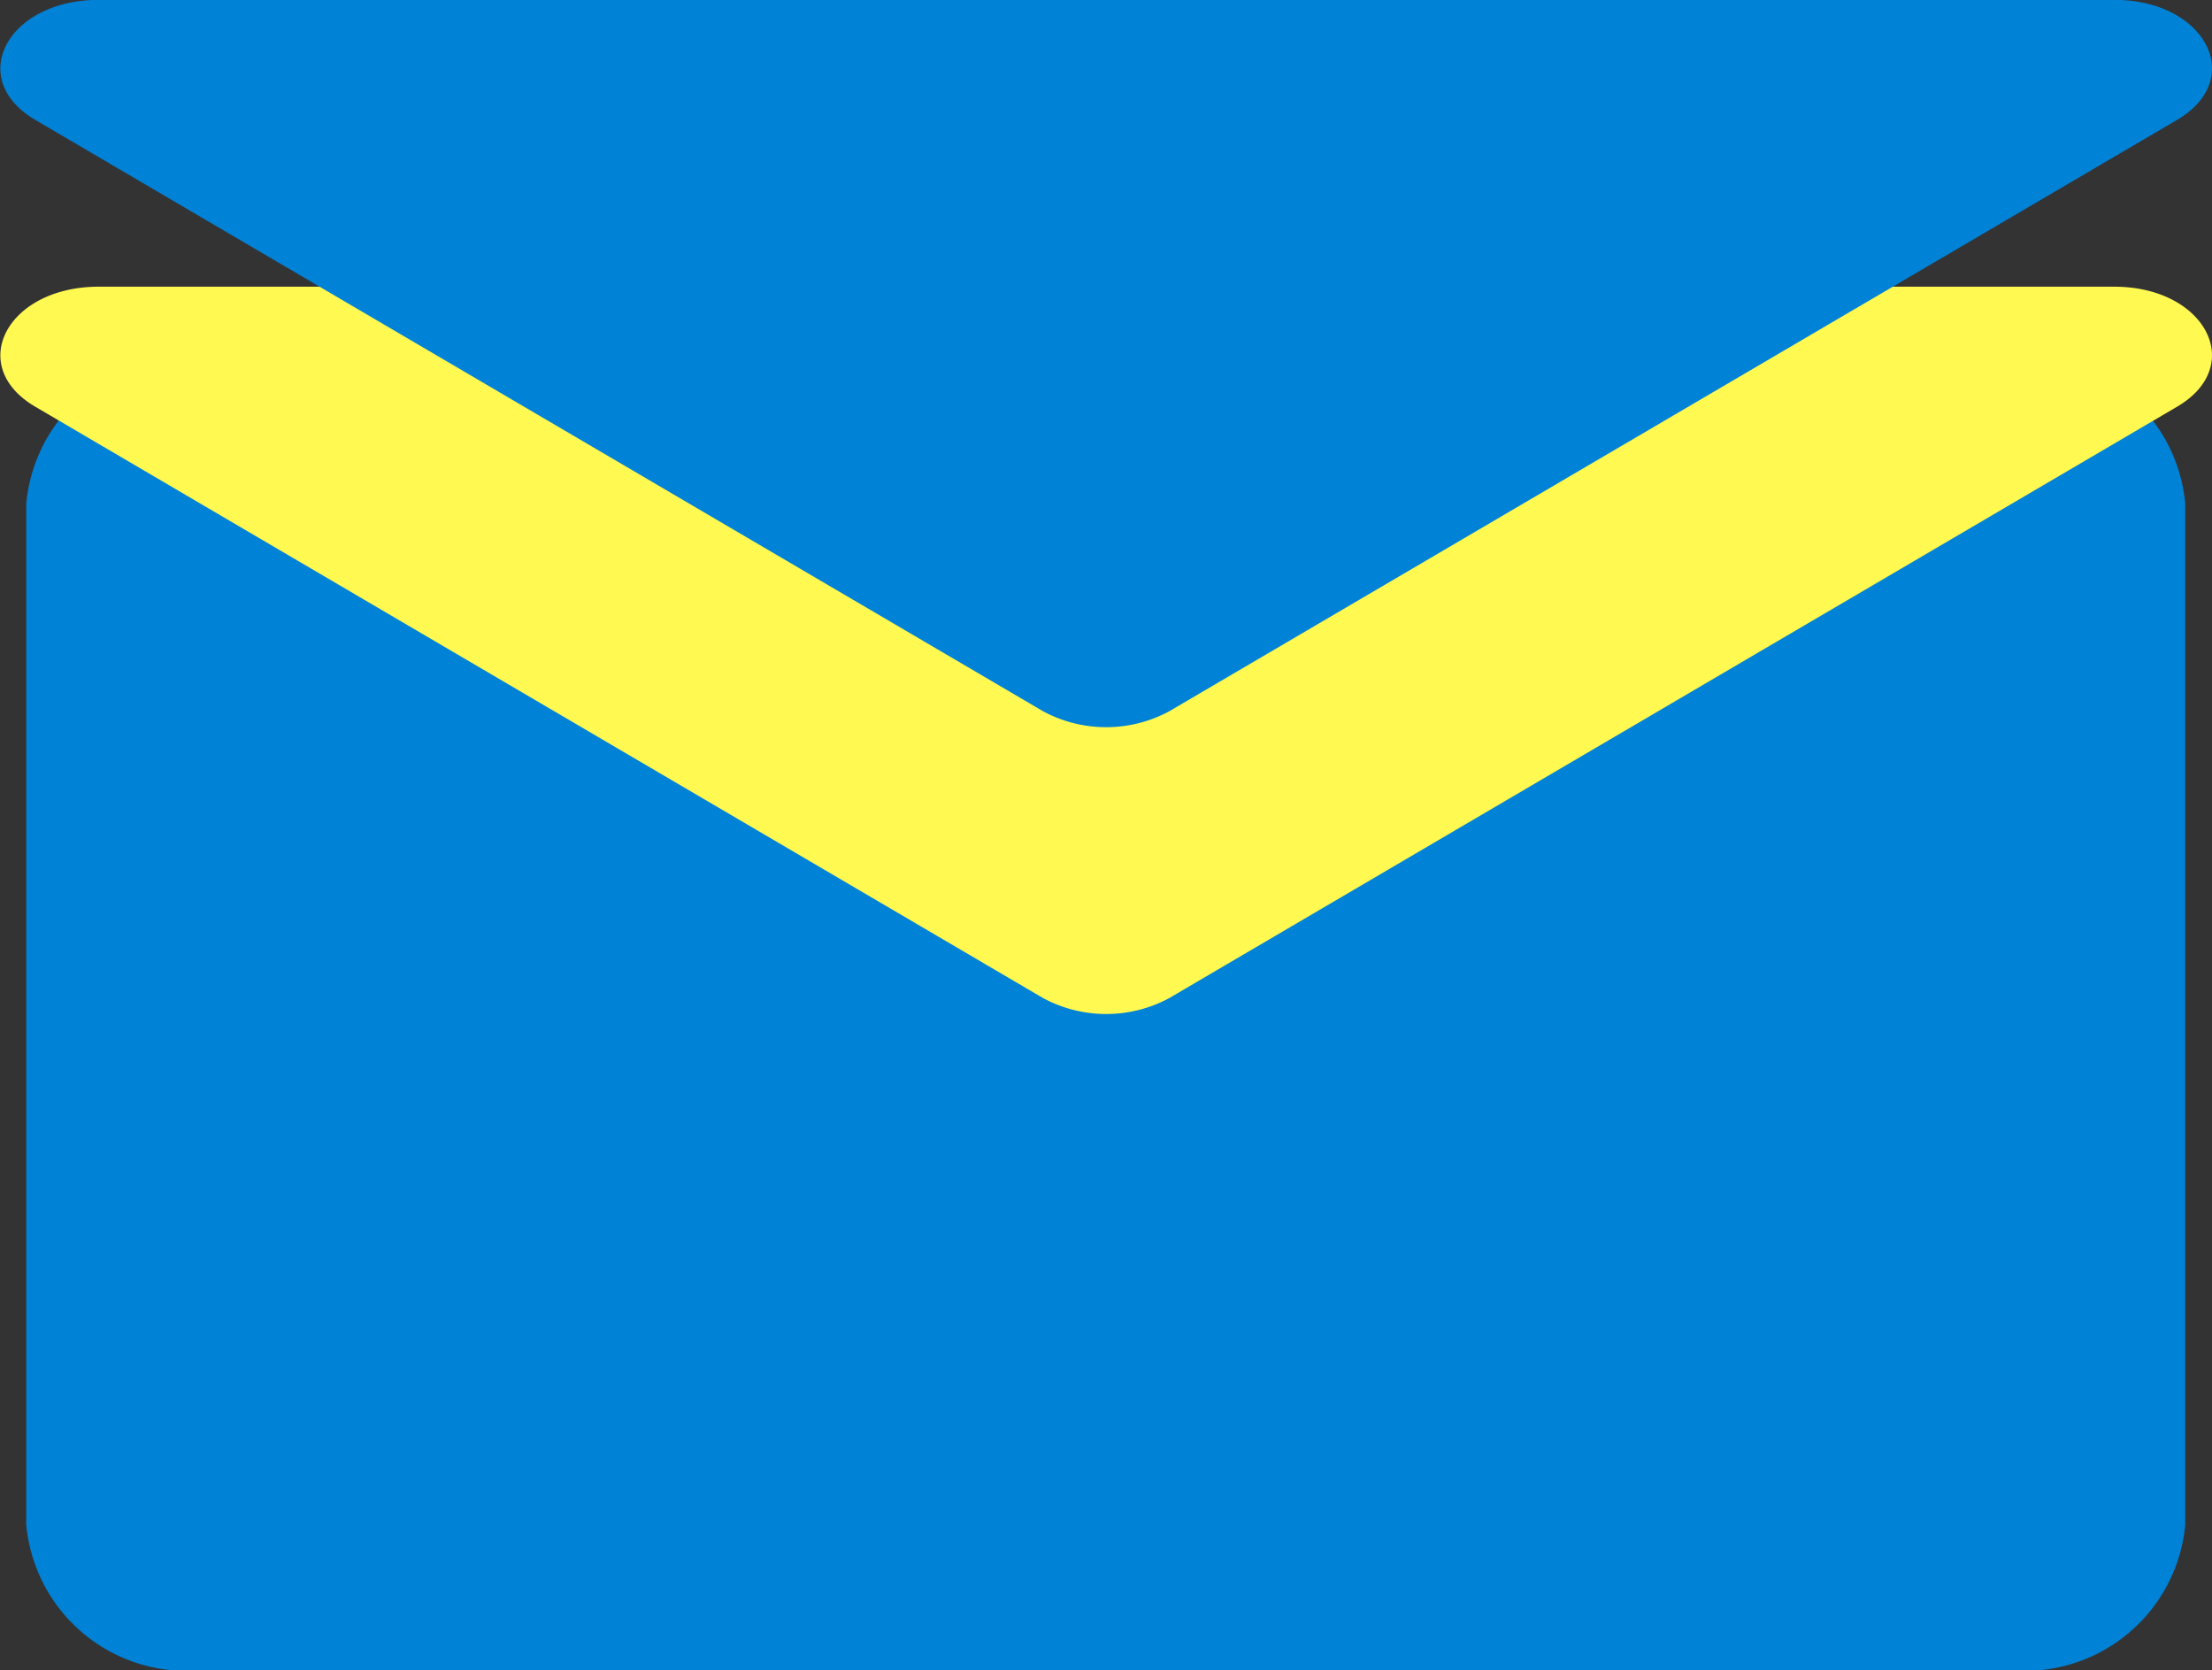
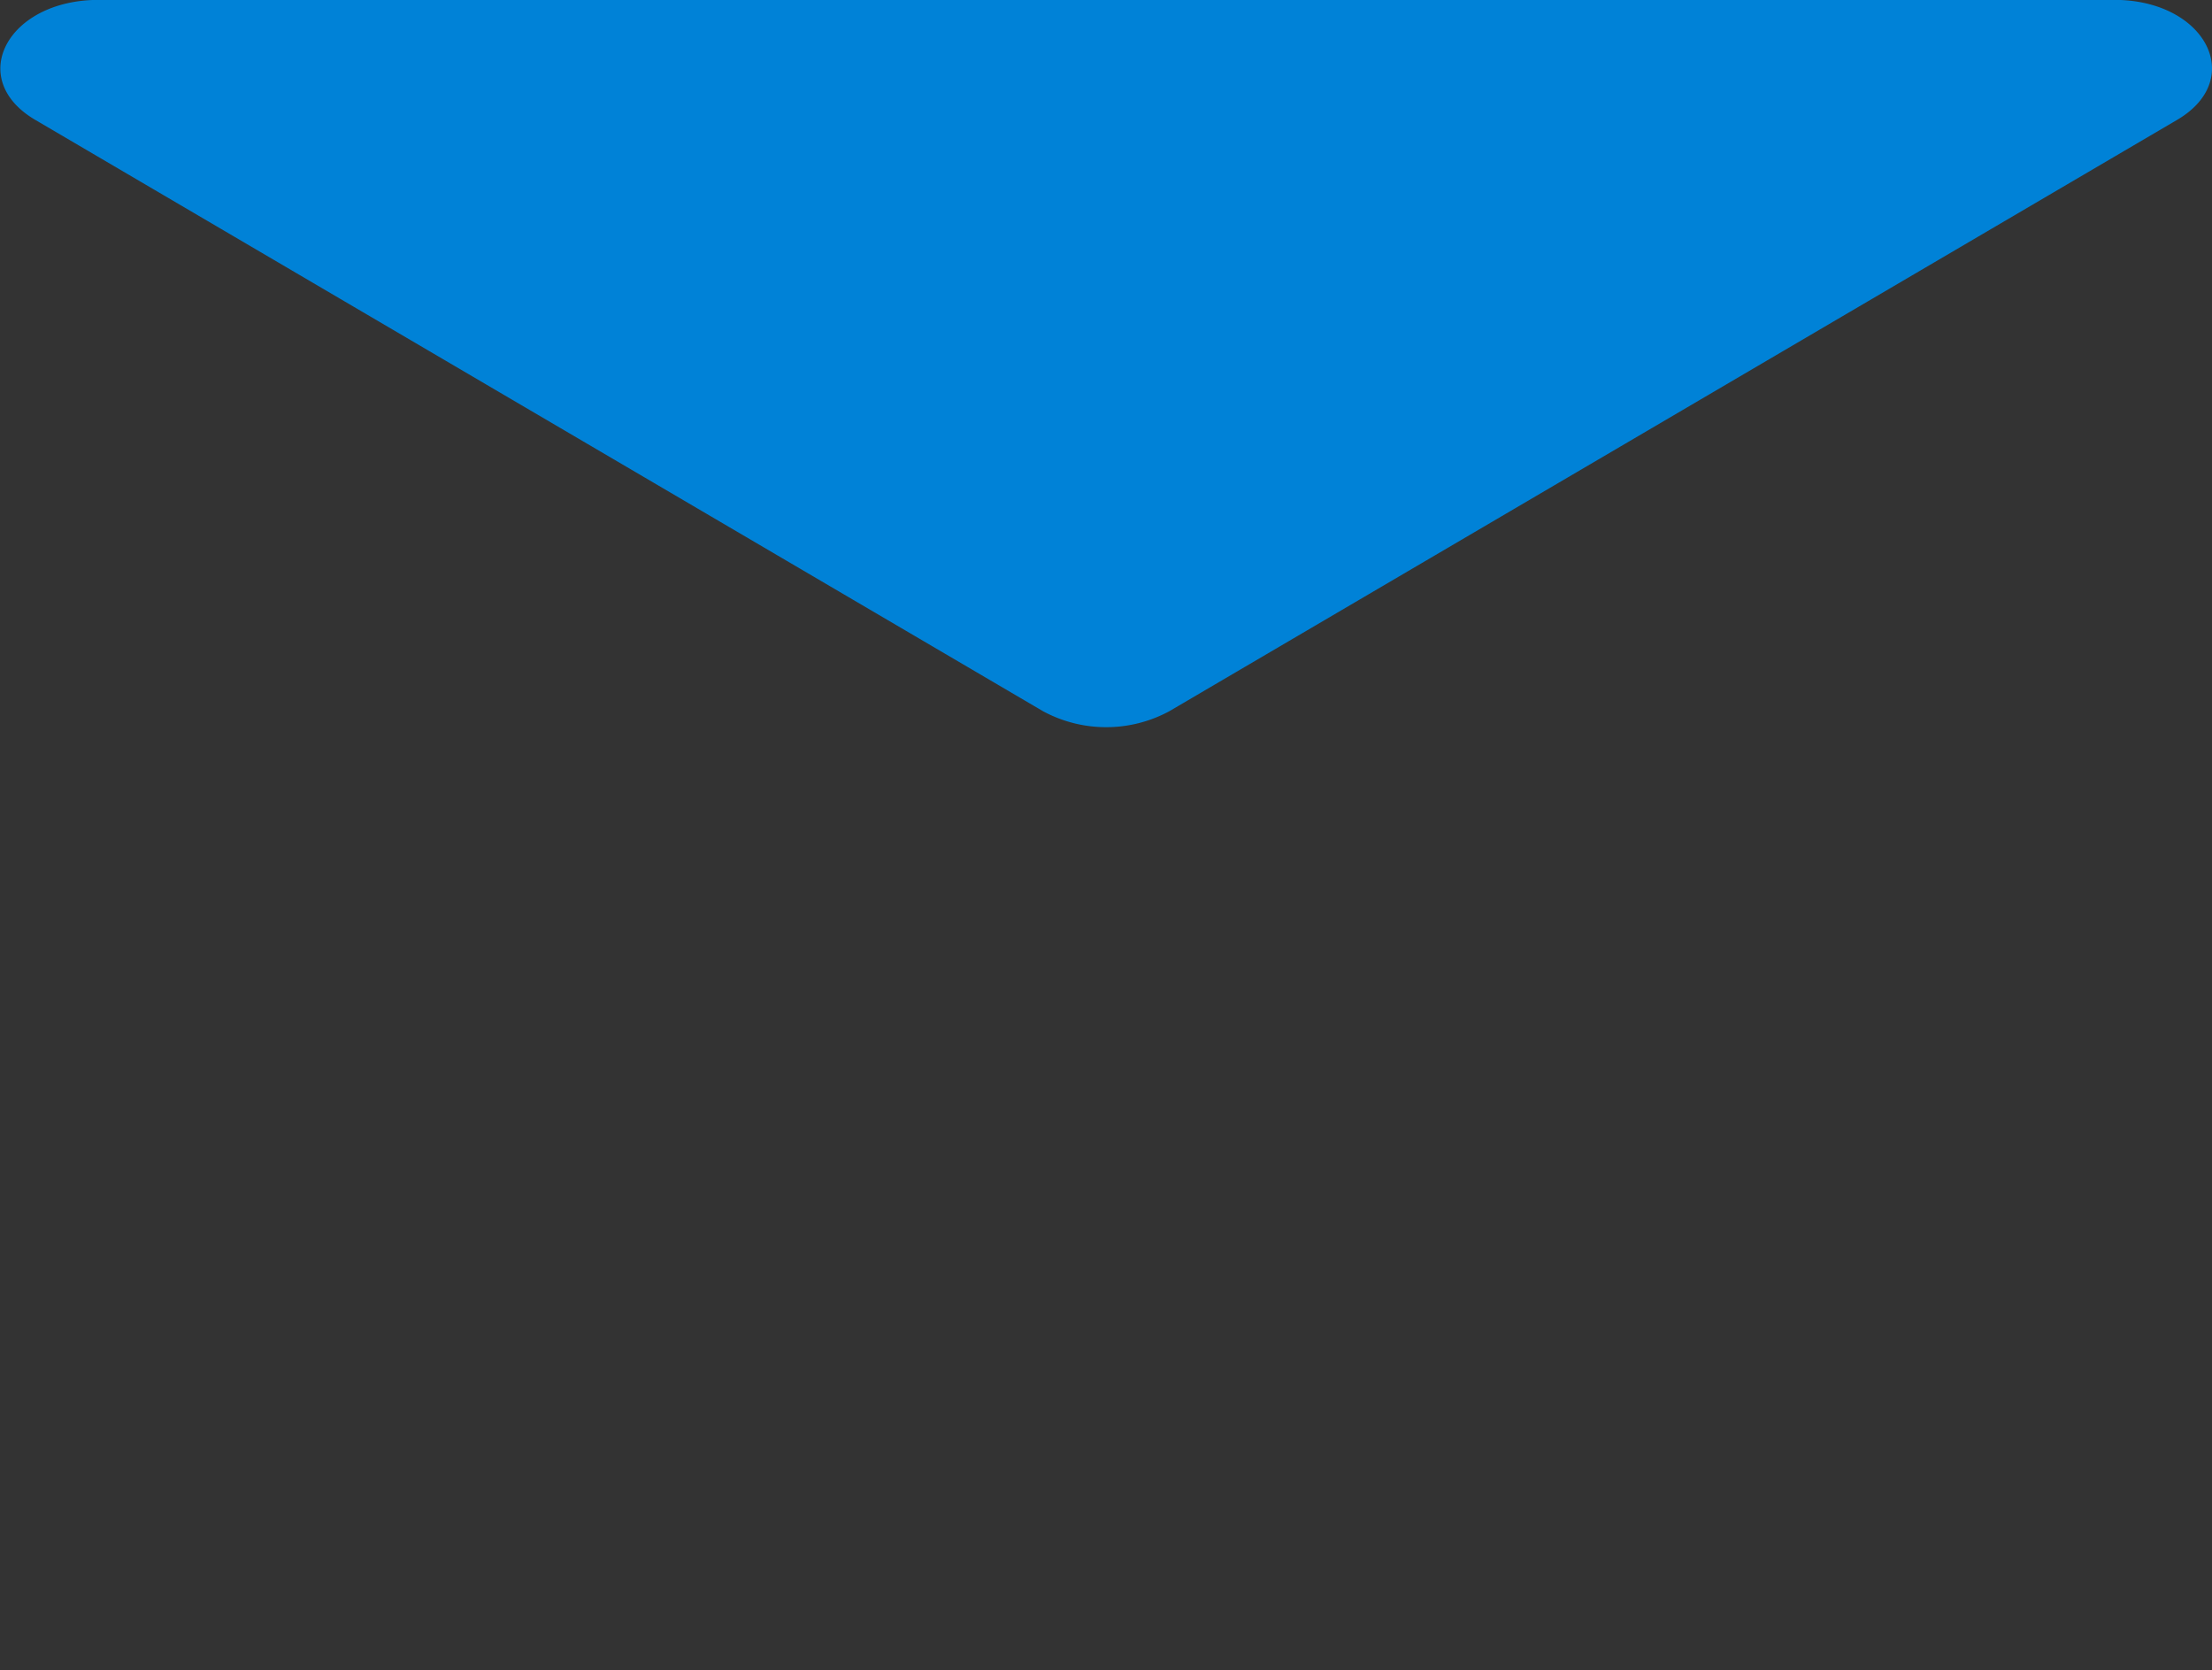
<svg xmlns="http://www.w3.org/2000/svg" width="18.544" height="14" viewBox="0 0 18.544 14">
  <rect x="0" y="0" width="18.544" height="14" fill="#333333" stroke="none" />
  <g id="ic_contact" transform="translate(30.272 -267) rotate(90)">
-     <path id="パス_52" data-name="パス 52" d="M1.222,0H9.778A1.349,1.349,0,0,1,11,1.448v15.2A1.349,1.349,0,0,1,9.778,18.1H1.222A1.349,1.349,0,0,1,0,16.649V1.448A1.349,1.349,0,0,1,1.222,0Z" transform="translate(270 11.952)" fill="#0082d7" />
-     <path id="パス_54" data-name="パス 54" d="M8.741.135A1.114,1.114,0,0,1,9.8.135l8.448,4.956c.585.343.235,1.006-.531,1.006H.824C.058,6.1-.292,5.434.293,5.091Z" transform="translate(275.5 11.728) rotate(90)" fill="#fff951" />
    <path id="パス_55" data-name="パス 55" d="M8.741.135A1.114,1.114,0,0,1,9.8.135l8.448,4.956c.585.343.235,1.006-.531,1.006H.824C.058,6.1-.292,5.434.293,5.091Z" transform="translate(273.096 11.728) rotate(90)" fill="#0082d7" />
  </g>
</svg>